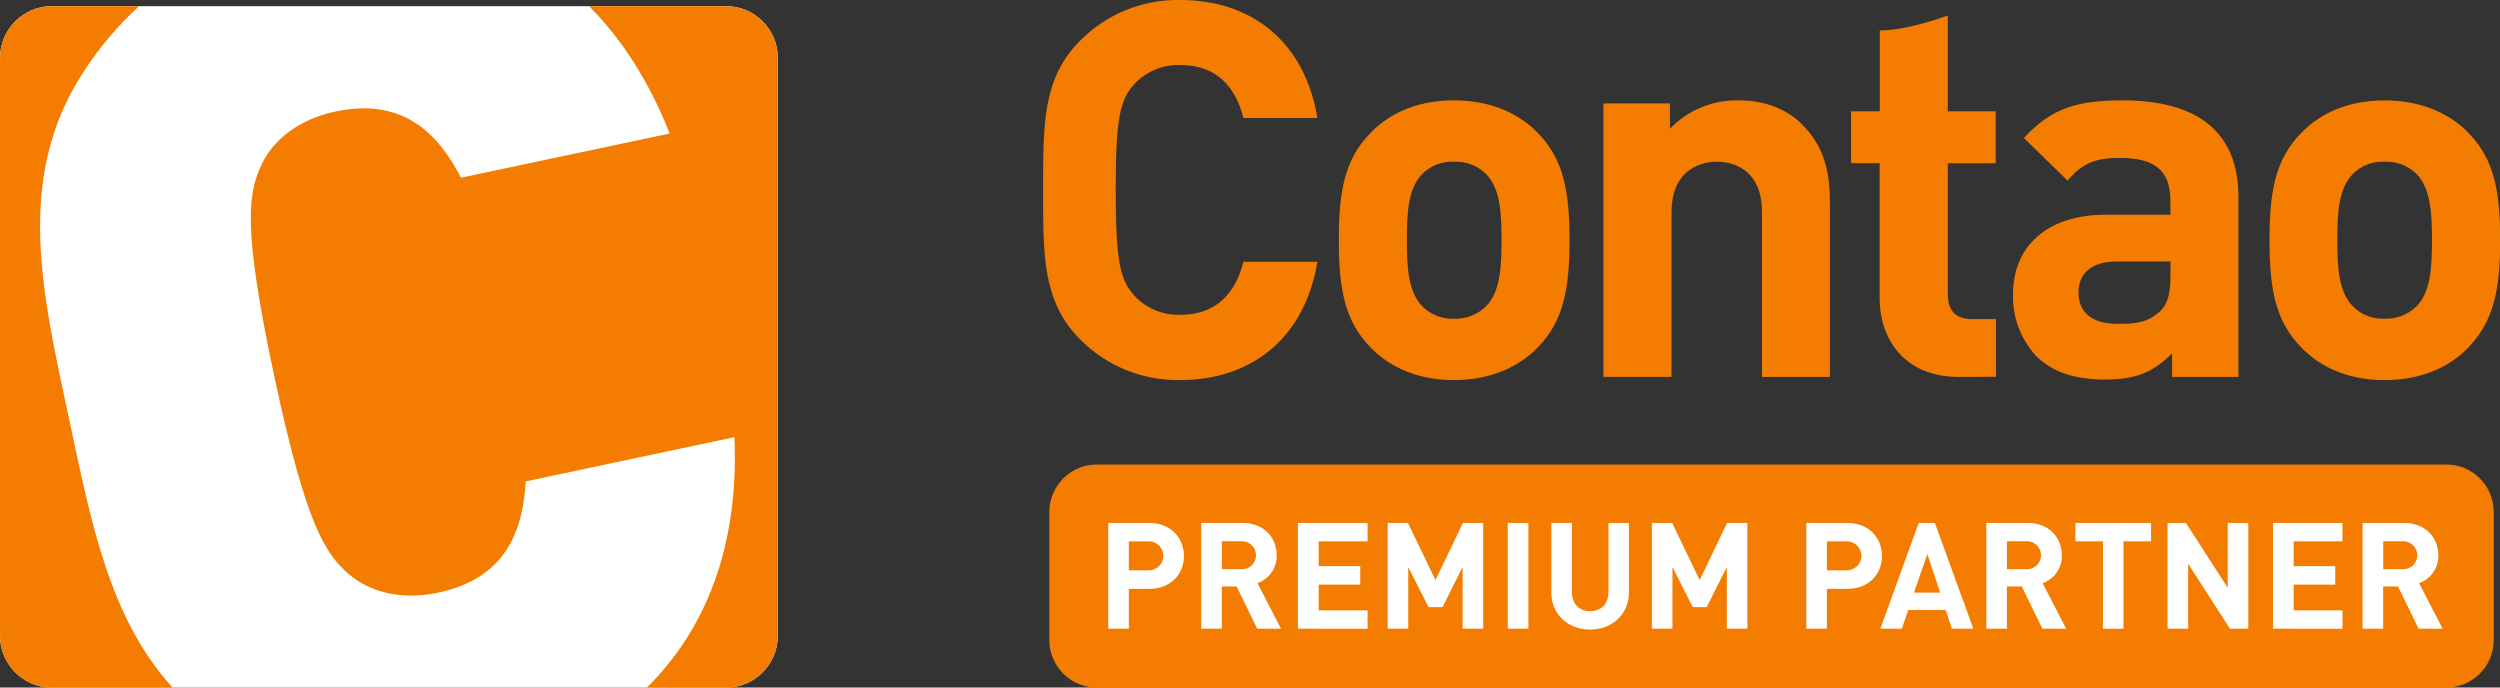
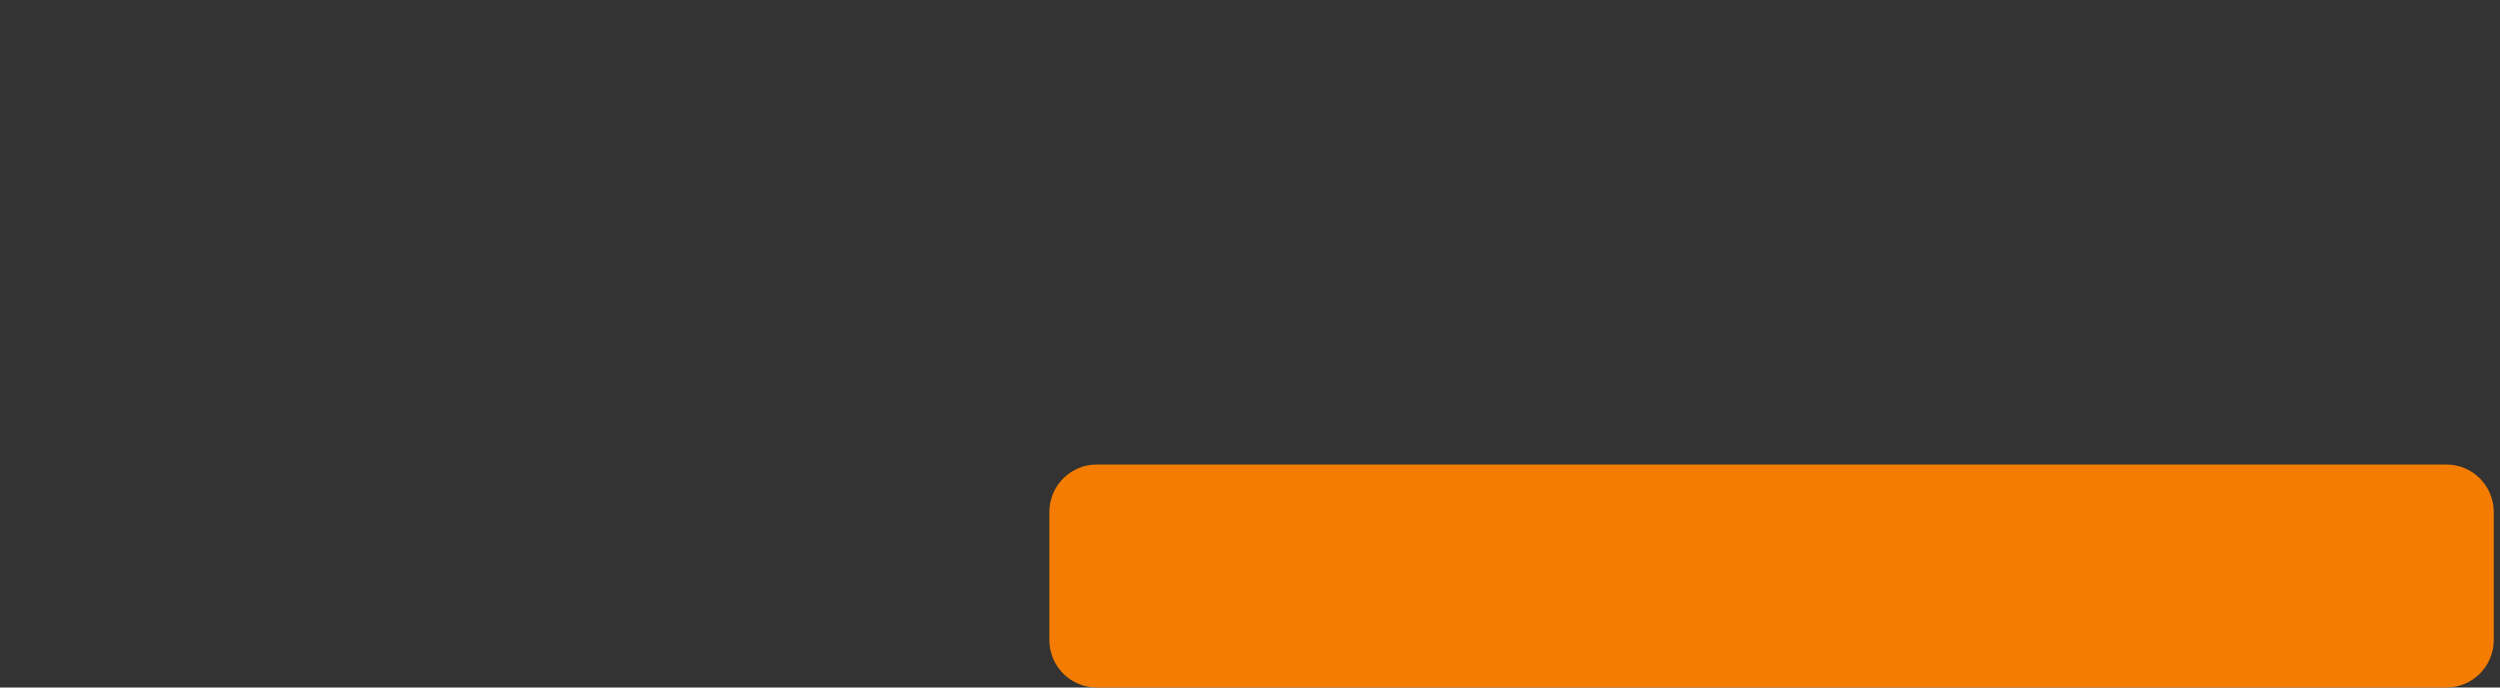
<svg xmlns="http://www.w3.org/2000/svg" width="200" height="55" viewBox="0 0 200 55" version="1.1" xml:space="preserve" style="fill-rule:evenodd;clip-rule:evenodd;stroke-linejoin:round;stroke-miterlimit:1.414;">
  <rect x="0" y="0" width="200" height="55" fill="#333333" stroke="none" />
  <path d="M199.502,40.966c0,-2.099 -1.694,-3.803 -3.78,-3.803l-107.994,0c-2.086,0 -3.78,1.704 -3.78,3.803l0,10.231c0,2.099 1.694,3.803 3.78,3.803l107.994,0c2.086,0 3.78,-1.704 3.78,-3.803l0,-10.231Z" style="fill:#f47c00;" />
-   <path d="M94.425,30.405c-3.013,0.064 -5.923,-1.124 -8.038,-3.279c-3.01,-3.024 -2.934,-6.761 -2.934,-11.922c0,-5.16 -0.08,-8.9 2.934,-11.928c2.116,-2.153 5.026,-3.338 8.038,-3.276c5.575,0 9.92,3.192 10.968,9.439l-5.922,0c-0.586,-2.394 -2.091,-4.237 -5.021,-4.237c-1.405,-0.055 -2.765,0.509 -3.721,1.542c-1.133,1.273 -1.471,2.692 -1.471,8.45c0,5.758 0.349,7.17 1.471,8.439c0.954,1.037 2.315,1.603 3.721,1.549c2.93,0 4.435,-1.846 5.021,-4.237l5.922,0c-1.048,6.269 -5.442,9.46 -10.968,9.46Zm28.668,-2.688c-1.338,1.43 -3.557,2.688 -6.78,2.688c-3.223,0 -5.4,-1.262 -6.742,-2.688c-1.965,-2.056 -2.467,-4.545 -2.467,-8.523c0,-3.979 0.502,-6.427 2.467,-8.489c1.342,-1.427 3.519,-2.678 6.742,-2.678c3.223,0 5.439,1.251 6.78,2.678c1.969,2.059 2.47,4.545 2.47,8.489c0,3.943 -0.498,6.464 -2.466,8.523l-0.004,0Zm-4.226,-13.817c-0.681,-0.66 -1.604,-1.01 -2.55,-0.964c-0.936,-0.045 -1.849,0.305 -2.516,0.964c-1.126,1.136 -1.254,3.021 -1.254,5.294c0,2.272 0.128,4.194 1.254,5.324c0.664,0.665 1.578,1.019 2.516,0.975c0.947,0.044 1.872,-0.31 2.55,-0.975c1.132,-1.133 1.258,-3.063 1.258,-5.324c0,-2.263 -0.126,-4.158 -1.258,-5.294Zm22.093,16.253l0,-13.232c0,-2.983 -1.881,-3.985 -3.599,-3.985c-1.718,0 -3.638,1.002 -3.638,3.985l0,13.229l-5.449,0l0,-21.879l5.324,0l0,2.021c1.421,-1.47 3.384,-2.289 5.425,-2.265c2.181,0 3.937,0.699 5.15,1.933c1.763,1.748 2.219,3.811 2.219,6.209l0,13.984l-5.432,0Zm15.735,0c-4.436,0 -6.324,-3.146 -6.324,-6.261l0,-10.838l-2.289,0l0,-4.149l2.299,0l0,-6.468c2.276,0 5.446,-1.199 5.446,-1.199l0,7.667l3.833,0l0,4.156l-3.833,0l0,10.488c0,1.259 0.589,1.976 1.889,1.976l1.961,0l0,4.618l-2.982,0.01Zm17.072,0l0,-1.888c-1.463,1.476 -2.842,2.098 -5.355,2.098c-2.512,0 -4.268,-0.625 -5.575,-1.937c-1.208,-1.344 -1.852,-3.106 -1.797,-4.915c0,-3.496 2.383,-6.335 7.449,-6.335l5.142,0l0,-1.094c0,-2.388 -1.163,-3.447 -4.052,-3.447c-2.09,0 -3.055,0.507 -4.18,1.811l-3.485,-3.402c2.136,-2.353 4.23,-3.017 7.871,-3.017c6.111,0 9.289,2.597 9.289,7.722l0,14.404l-5.307,0Zm-0.128,-9.233l-4.304,0c-1.968,0 -3.055,0.92 -3.055,2.468c0,1.549 1.003,2.521 3.136,2.521c1.501,0 2.47,-0.119 3.428,-1.048c0.582,-0.55 0.791,-1.424 0.791,-2.773l0.004,-1.168Zm23.912,6.8c-1.338,1.43 -3.558,2.689 -6.784,2.689c-3.226,0 -5.4,-1.262 -6.738,-2.689c-1.969,-2.055 -2.468,-4.545 -2.468,-8.523c0,-3.979 0.499,-6.426 2.468,-8.489c1.338,-1.426 3.515,-2.677 6.738,-2.677c3.223,0 5.446,1.251 6.784,2.677c1.965,2.059 2.463,4.545 2.463,8.489c0,3.943 -0.512,6.461 -2.477,8.52l0.014,0.003Zm-4.24,-13.82c-0.684,-0.66 -1.61,-1.009 -2.558,-0.964c-0.934,-0.047 -1.845,0.304 -2.509,0.964c-1.132,1.136 -1.261,3.021 -1.261,5.294c0,2.272 0.129,4.194 1.261,5.324c0.661,0.665 1.573,1.02 2.509,0.975c0.95,0.044 1.876,-0.31 2.558,-0.975c1.125,-1.133 1.25,-3.063 1.25,-5.324c0,-2.263 -0.139,-4.158 -1.25,-5.294Z" style="fill:#f47c00;fill-rule:nonzero;" />
-   <path d="M4.118,0.496c-2.248,0 -4.101,1.849 -4.115,4.105l0,46.295c0.014,2.257 1.87,4.106 4.119,4.104l53.984,0c2.249,0.002 4.105,-1.847 4.118,-4.104l0,-46.295c-0.013,-2.257 -1.869,-4.107 -4.118,-4.105l-53.988,0Z" style="fill:#fff;fill-rule:nonzero;" />
-   <path d="M5.533,33.552c1.742,8.131 3.192,15.876 8.268,21.448l-9.683,0c-2.248,0 -4.101,-1.849 -4.115,-4.104l0,-46.295c0.014,-2.257 1.87,-4.107 4.119,-4.105l6.996,0c-1.705,1.56 -3.201,3.335 -4.453,5.28c-5.54,8.495 -3.264,17.773 -1.132,27.776Zm52.573,-33.056l-10.979,0c2.6,2.609 4.791,5.986 6.446,10.185l-16.693,3.534c-1.829,-3.517 -4.609,-6.443 -10.048,-5.293c-3,0.636 -4.989,2.325 -5.871,4.174c-1.084,2.28 -1.617,4.835 0.976,16.98c2.592,12.146 4.118,14.265 6.034,15.907c1.558,1.329 4.07,2.067 7.07,1.43c5.442,-1.15 6.783,-4.95 7.02,-8.904l16.69,-3.538c0.393,8.663 -2.279,15.383 -6.997,20.029l6.349,0c2.249,0.002 4.104,-1.847 4.118,-4.104l0,-46.295c-0.014,-2.256 -1.867,-4.105 -4.115,-4.105Z" style="fill:#f47c00;fill-rule:nonzero;" />
-   <path d="M91.931,47.11l-1.624,0l0,3.184l-1.648,0l0,-8.46l3.268,0c1.742,0 2.788,1.199 2.788,2.64c0,1.44 -1.042,2.636 -2.784,2.636Zm-0.084,-3.804l-1.54,0l0,2.318l1.54,0c0.021,0.001 0.042,0.001 0.064,0.001c0.634,0 1.156,-0.524 1.156,-1.16c0,-0.637 -0.522,-1.161 -1.156,-1.161c-0.022,0 -0.043,0 -0.064,0.002Zm8.732,6.988l-1.648,-3.377l-1.185,0l0,3.377l-1.648,0l0,-8.46l3.303,0c1.718,0 2.735,1.178 2.735,2.591c0.028,0.996 -0.599,1.902 -1.54,2.223l1.885,3.65l-1.902,-0.004Zm-1.279,-6.992l-1.551,0l0,2.234l1.554,0c0.021,0.001 0.042,0.002 0.062,0.002c0.612,0 1.116,-0.505 1.116,-1.119c0,-0.614 -0.504,-1.119 -1.116,-1.119c-0.02,0 -0.041,0.001 -0.062,0.002l-0.003,0Zm4.533,6.992l0,-8.46l5.574,0l0,1.472l-3.912,0l0,1.985l3.327,0l0,1.476l-3.327,0l0,2.059l3.912,0l0,1.476l-5.574,-0.008Zm13.177,0l0,-4.932l-1.61,3.209l-1.115,0l-1.624,-3.209l0,4.932l-1.648,0l0,-8.46l1.624,0l2.202,4.576l2.195,-4.576l1.624,0l0,8.46l-1.648,0Zm3.613,0l0,-8.46l1.648,0l0,8.46l-1.648,0Zm6.588,0.07c-1.742,0 -3.104,-1.178 -3.104,-2.971l0,-5.559l1.648,0l0,5.503c0,0.975 0.568,1.555 1.456,1.555c0.889,0 1.468,-0.583 1.468,-1.555l0,-5.503l1.634,0l0,5.559c0,1.782 -1.373,2.971 -3.102,2.971Zm10.934,-0.07l0,-4.932l-1.61,3.209l-1.114,0l-1.624,-3.209l0,4.932l-1.648,0l0,-8.46l1.624,0l2.202,4.576l2.191,-4.576l1.623,0l0,8.46l-1.644,0Zm9.63,-3.184l-1.623,0l0,3.184l-1.648,0l0,-8.46l3.268,0c1.742,0 2.787,1.199 2.787,2.64c0,1.44 -1.042,2.636 -2.784,2.636Zm-0.083,-3.804l-1.54,0l0,2.318l1.54,0c0.021,0.001 0.042,0.001 0.063,0.001c0.635,0 1.157,-0.524 1.157,-1.16c0,-0.637 -0.522,-1.161 -1.157,-1.161c-0.021,0 -0.042,0 -0.063,0.002Zm8.459,6.988l-0.498,-1.496l-2.996,0l-0.509,1.496l-1.718,0l3.067,-8.46l1.292,0l3.08,8.463l-1.718,-0.003Zm-1.965,-5.967l-1.066,3.08l2.091,0l-1.025,-3.08Zm9.202,5.967l-1.648,-3.377l-1.185,0l0,3.377l-1.648,0l0,-8.46l3.307,0c1.717,0 2.735,1.178 2.735,2.591c0.028,0.996 -0.599,1.902 -1.54,2.223l1.885,3.649l-1.906,-0.003Zm-1.279,-6.992l-1.554,0l0,2.234l1.551,0c0.021,0.001 0.041,0.002 0.062,0.002c0.612,0 1.115,-0.505 1.115,-1.119c0,-0.614 -0.503,-1.119 -1.115,-1.119c-0.021,0 -0.041,0.001 -0.062,0.002l0.003,0Zm7.77,0.004l0,6.991l-1.644,0l0,-6.991l-2.202,0l0,-1.472l6.052,0l0,1.472l-2.206,0Zm8.516,6.988l-3.342,-5.195l0,5.195l-1.648,0l0,-8.46l1.47,0l3.342,5.181l0,-5.181l1.648,0l0,8.46l-1.47,0Zm3.449,0l0,-8.46l5.553,0l0,1.472l-3.905,0l0,1.985l3.327,0l0,1.476l-3.327,0l0,2.059l3.909,0l0,1.476l-5.557,-0.008Zm11.644,0l-1.648,-3.377l-1.185,0l0,3.377l-1.648,0l0,-8.46l3.324,0c1.718,0 2.736,1.178 2.736,2.591c0.028,0.996 -0.599,1.902 -1.54,2.223l1.884,3.649l-1.923,-0.003Zm-1.279,-6.992l-1.55,0l0,2.234l1.55,0c0.021,0.001 0.042,0.002 0.062,0.002c0.612,0 1.116,-0.505 1.116,-1.119c0,-0.614 -0.504,-1.119 -1.116,-1.119c-0.02,0 -0.041,0.001 -0.062,0.002Z" style="fill:#fff;fill-rule:nonzero;" />
</svg>